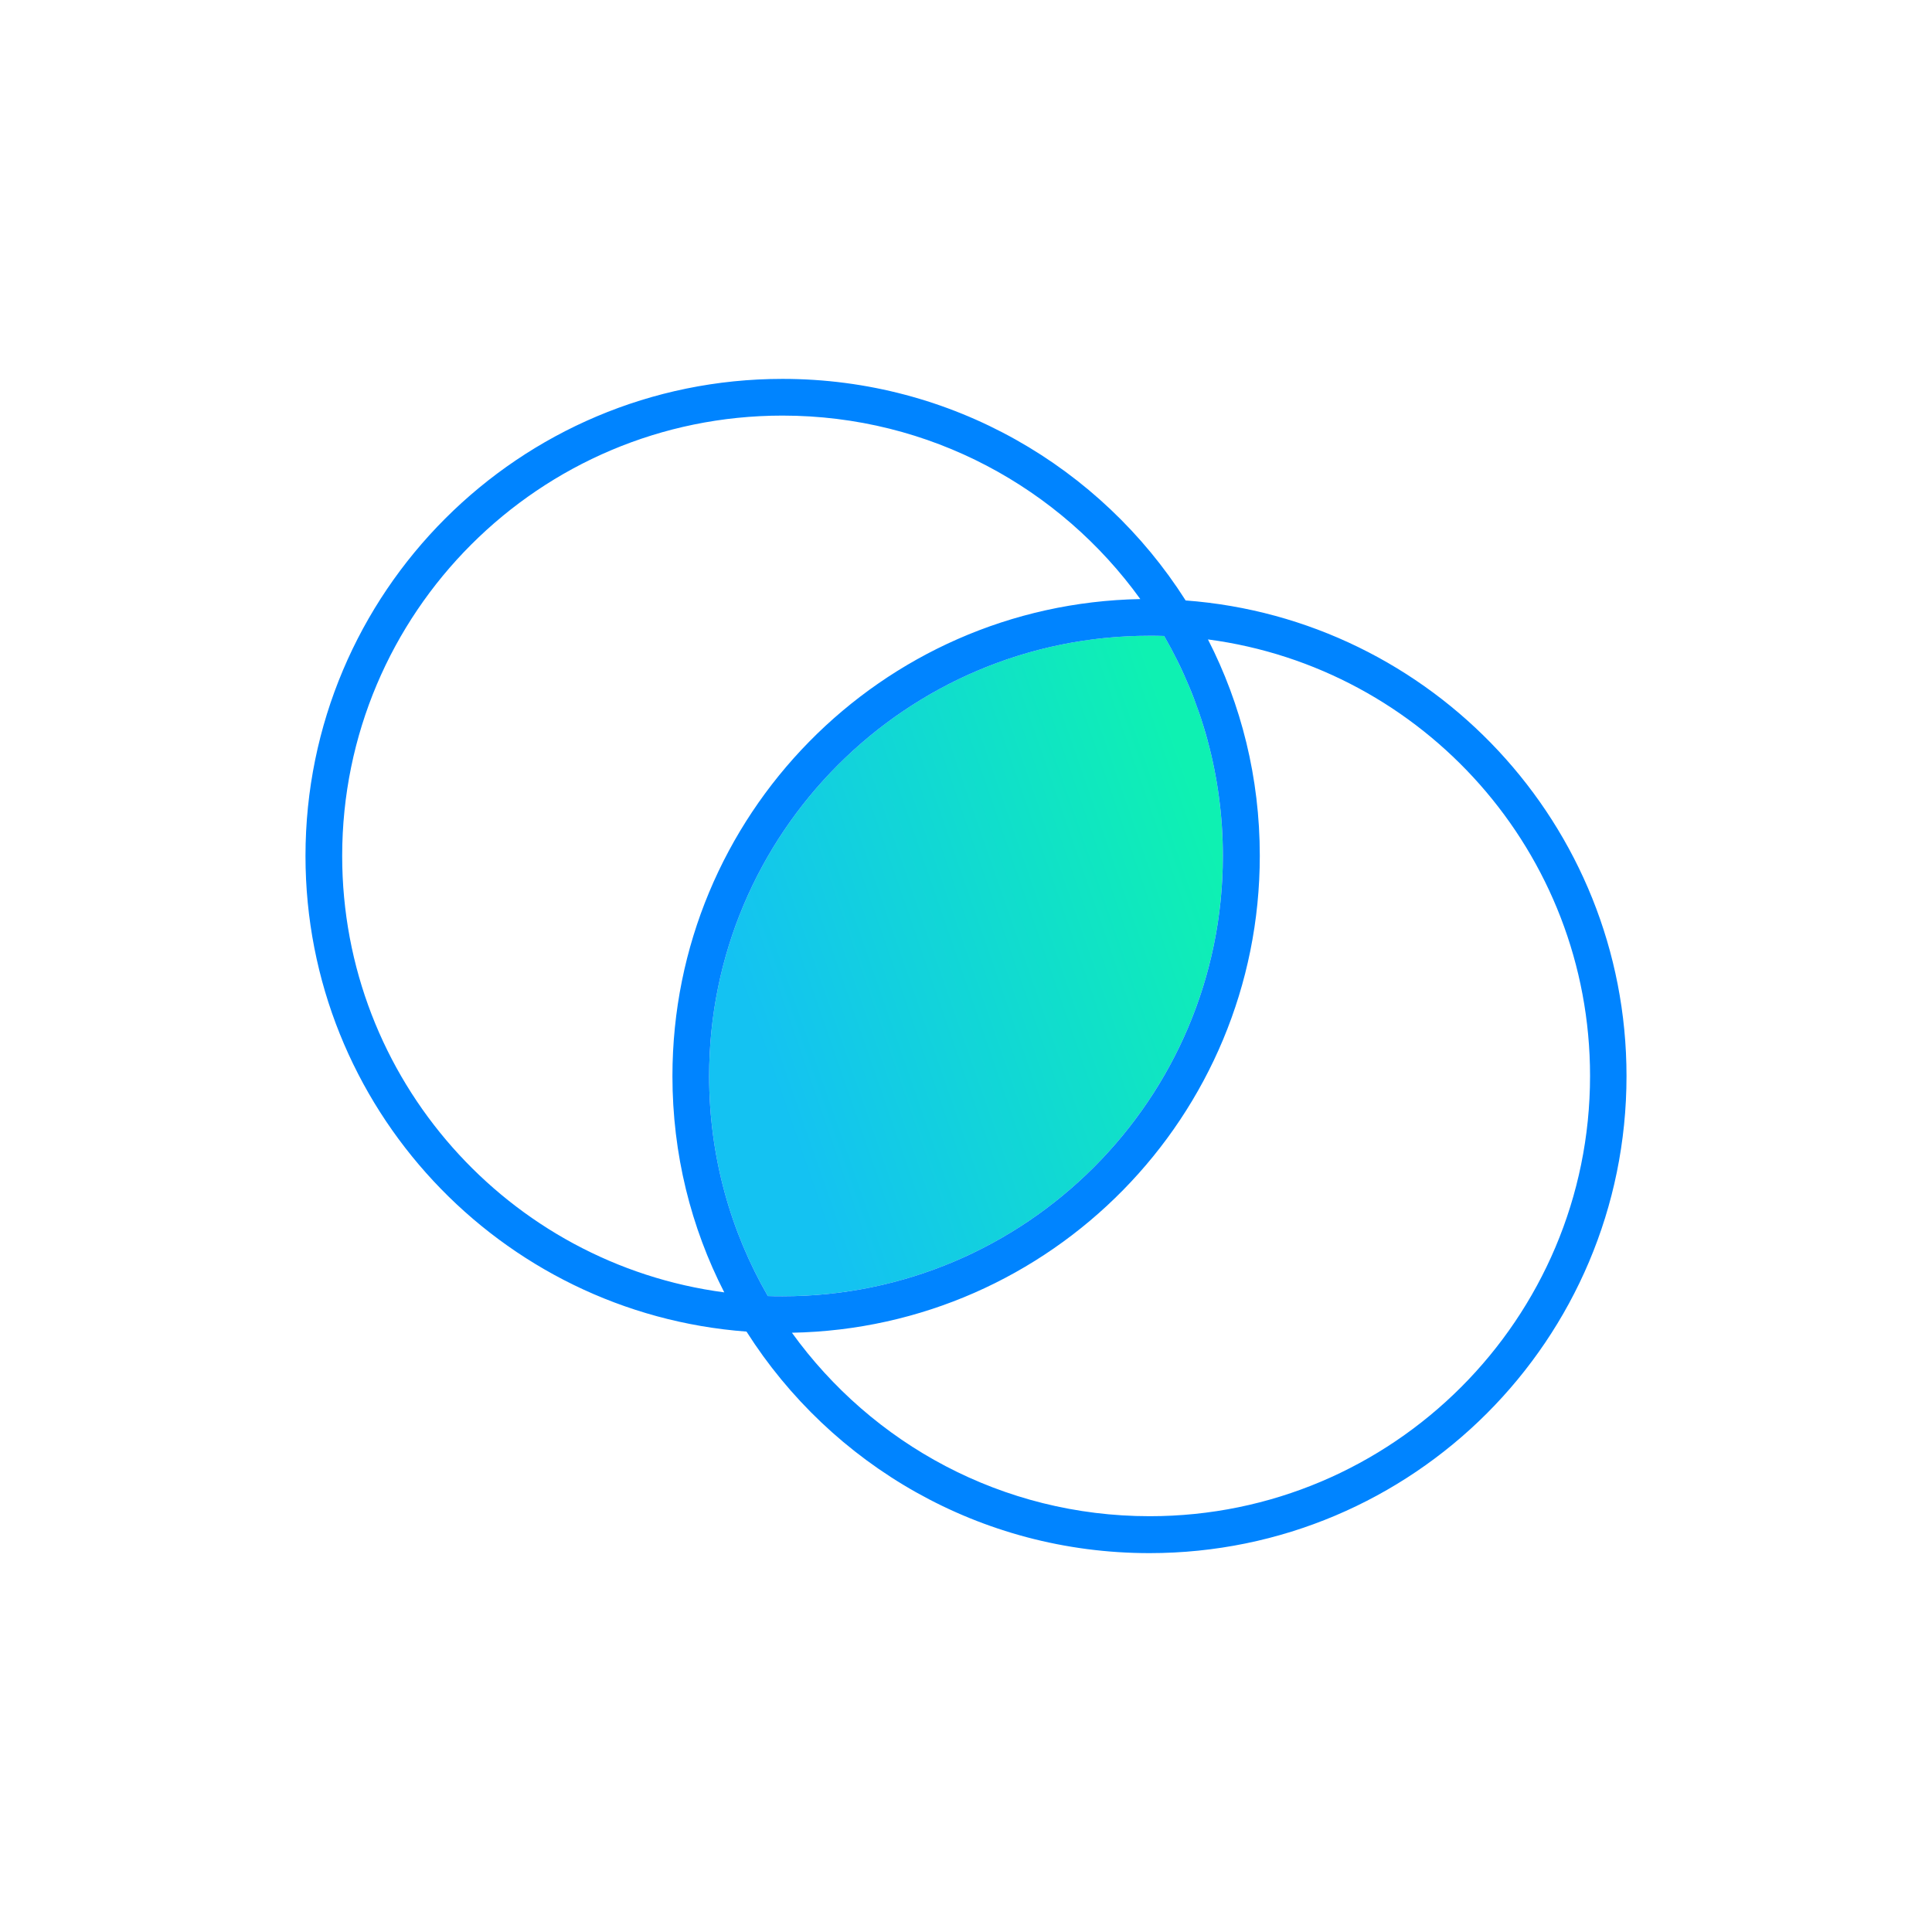
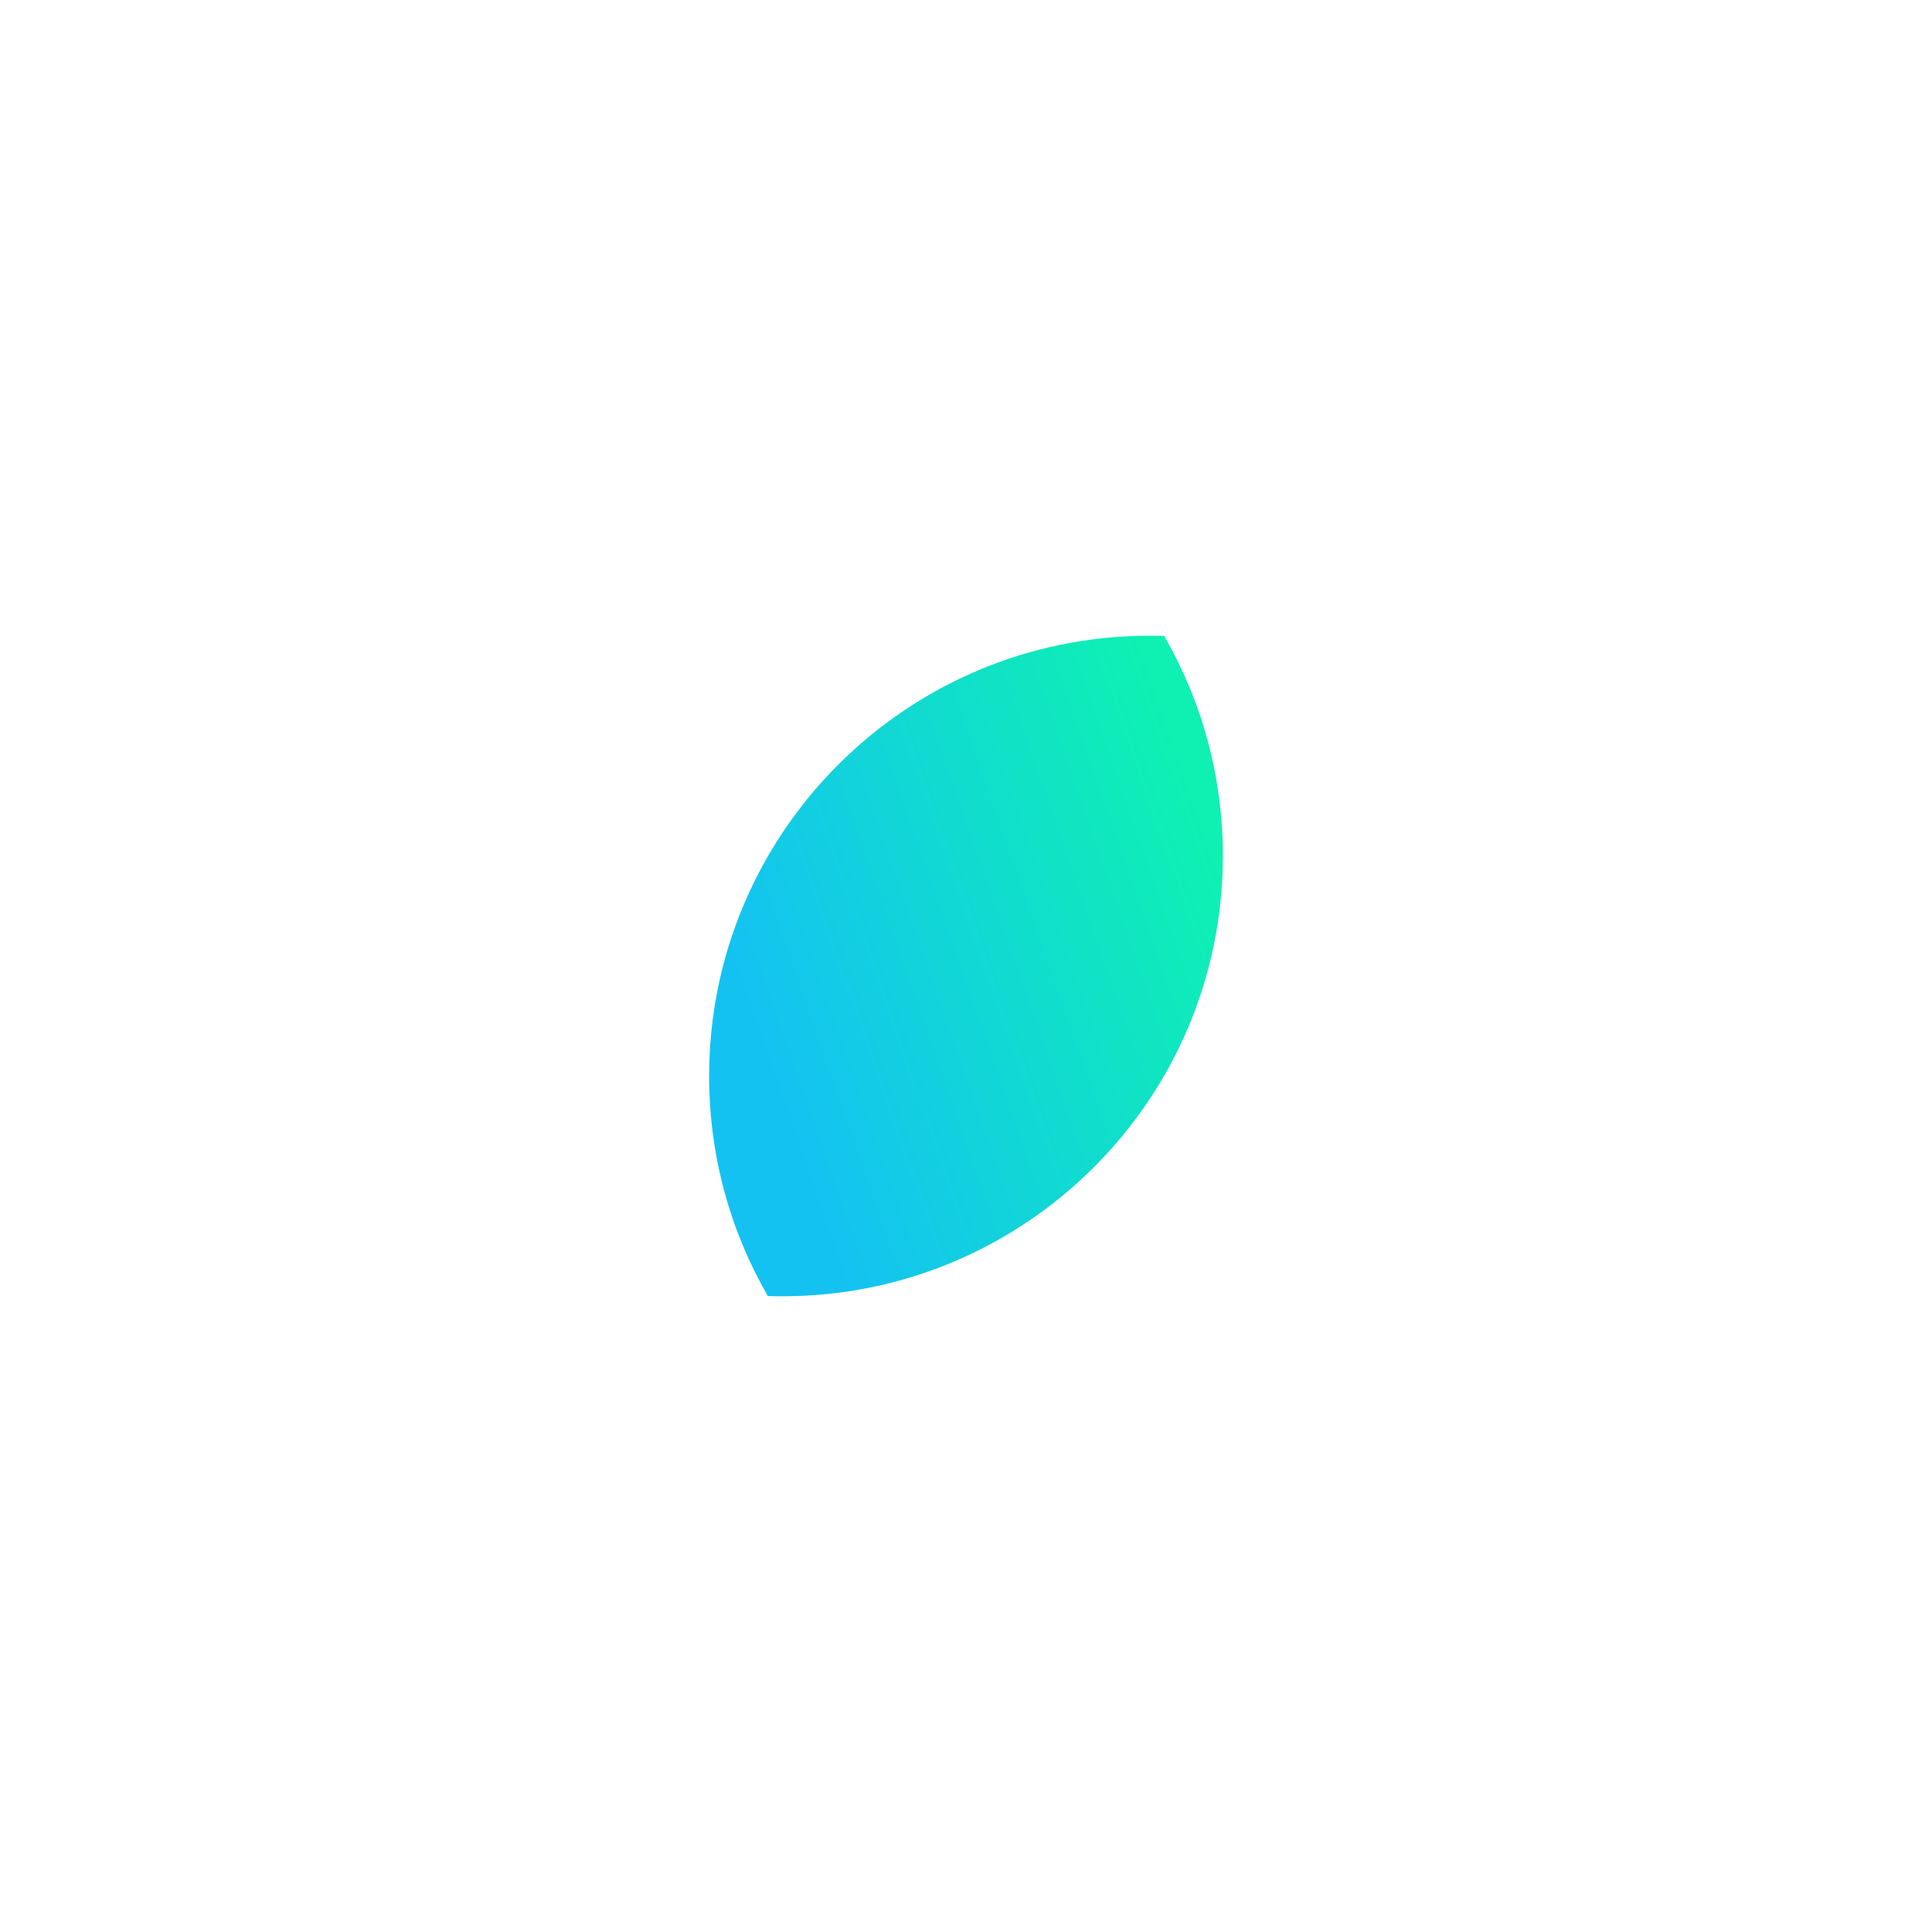
<svg xmlns="http://www.w3.org/2000/svg" width="117" height="117" viewBox="0 0 117 117" fill="none">
  <path d="M42.944 65.167C42.944 70.014 44.236 74.569 46.5 78.486C46.792 78.5 47.083 78.5 47.389 78.5C62.111 78.5 74.055 66.556 74.055 51.833C74.055 46.986 72.764 42.431 70.5 38.514C70.208 38.5 69.917 38.5 69.611 38.5C54.889 38.5 42.944 50.444 42.944 65.167Z" fill="url(#paint0_linear_894_8275)" />
-   <path d="M74.056 51.834C74.056 66.556 62.111 78.501 47.389 78.501C47.097 78.501 46.792 78.501 46.5 78.487C44.236 74.57 42.944 70.015 42.944 65.168C42.944 50.445 54.889 38.501 69.611 38.501C69.903 38.501 70.208 38.501 70.5 38.515C72.764 42.431 74.056 46.987 74.056 51.834ZM69.056 36.279C53.361 36.57 40.722 49.39 40.722 65.168C40.722 69.89 41.847 74.334 43.861 78.265C30.806 76.543 20.722 65.362 20.722 51.834C20.722 37.112 32.667 25.168 47.389 25.168C56.319 25.168 64.208 29.556 69.056 36.279ZM71.792 36.348C66.667 28.293 57.653 22.945 47.389 22.945C31.431 22.945 18.5 35.876 18.5 51.834C18.5 67.056 30.278 79.529 45.208 80.64C50.333 88.709 59.347 94.056 69.611 94.056C85.57 94.056 98.5 81.126 98.5 65.168C98.5 49.945 86.722 37.473 71.792 36.362V36.348ZM73.153 38.723C86.208 40.445 96.292 51.626 96.292 65.154C96.292 79.876 84.347 91.82 69.625 91.82C60.694 91.82 52.806 87.431 47.958 80.709C63.653 80.418 76.292 67.598 76.292 51.82C76.292 47.098 75.167 42.654 73.153 38.723Z" fill="#0084FF" />
  <defs>
    <linearGradient id="paint0_linear_894_8275" x1="49.143" y1="72.285" x2="77.405" y2="62.455" gradientUnits="userSpaceOnUse">
      <stop stop-color="#14C2F2" />
      <stop offset="1" stop-color="#0EF1B2" />
    </linearGradient>
  </defs>
</svg>